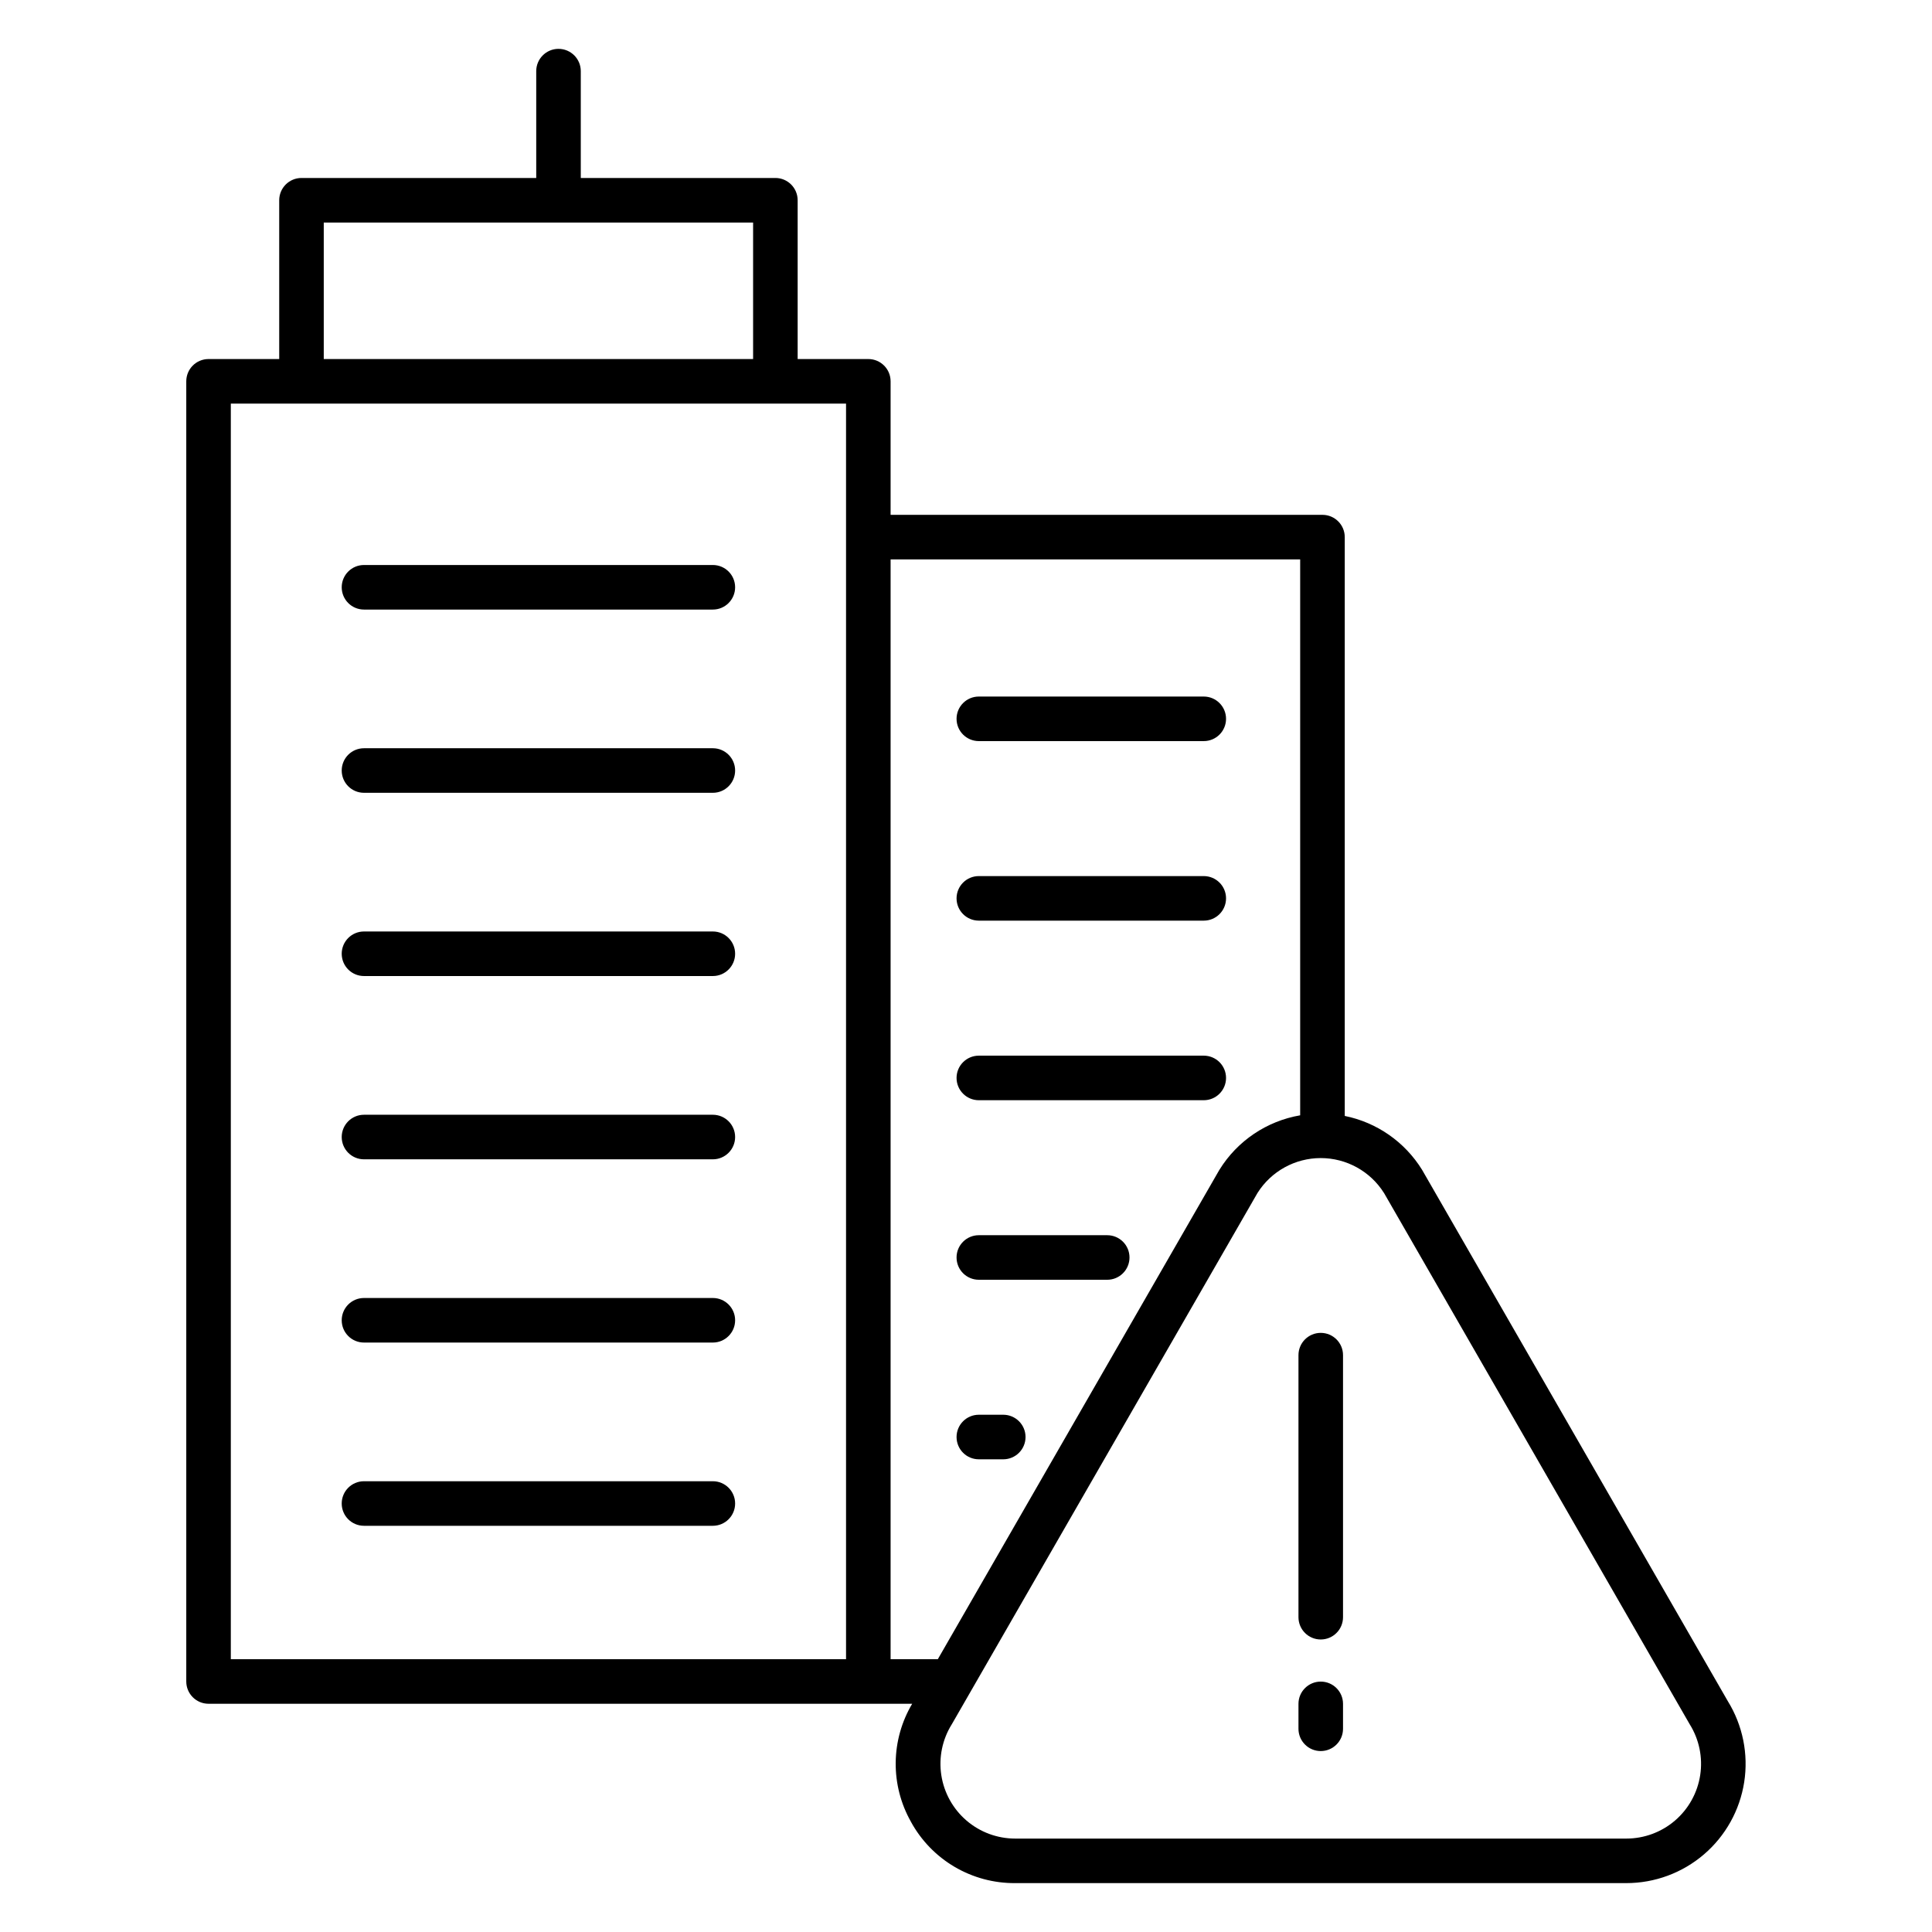
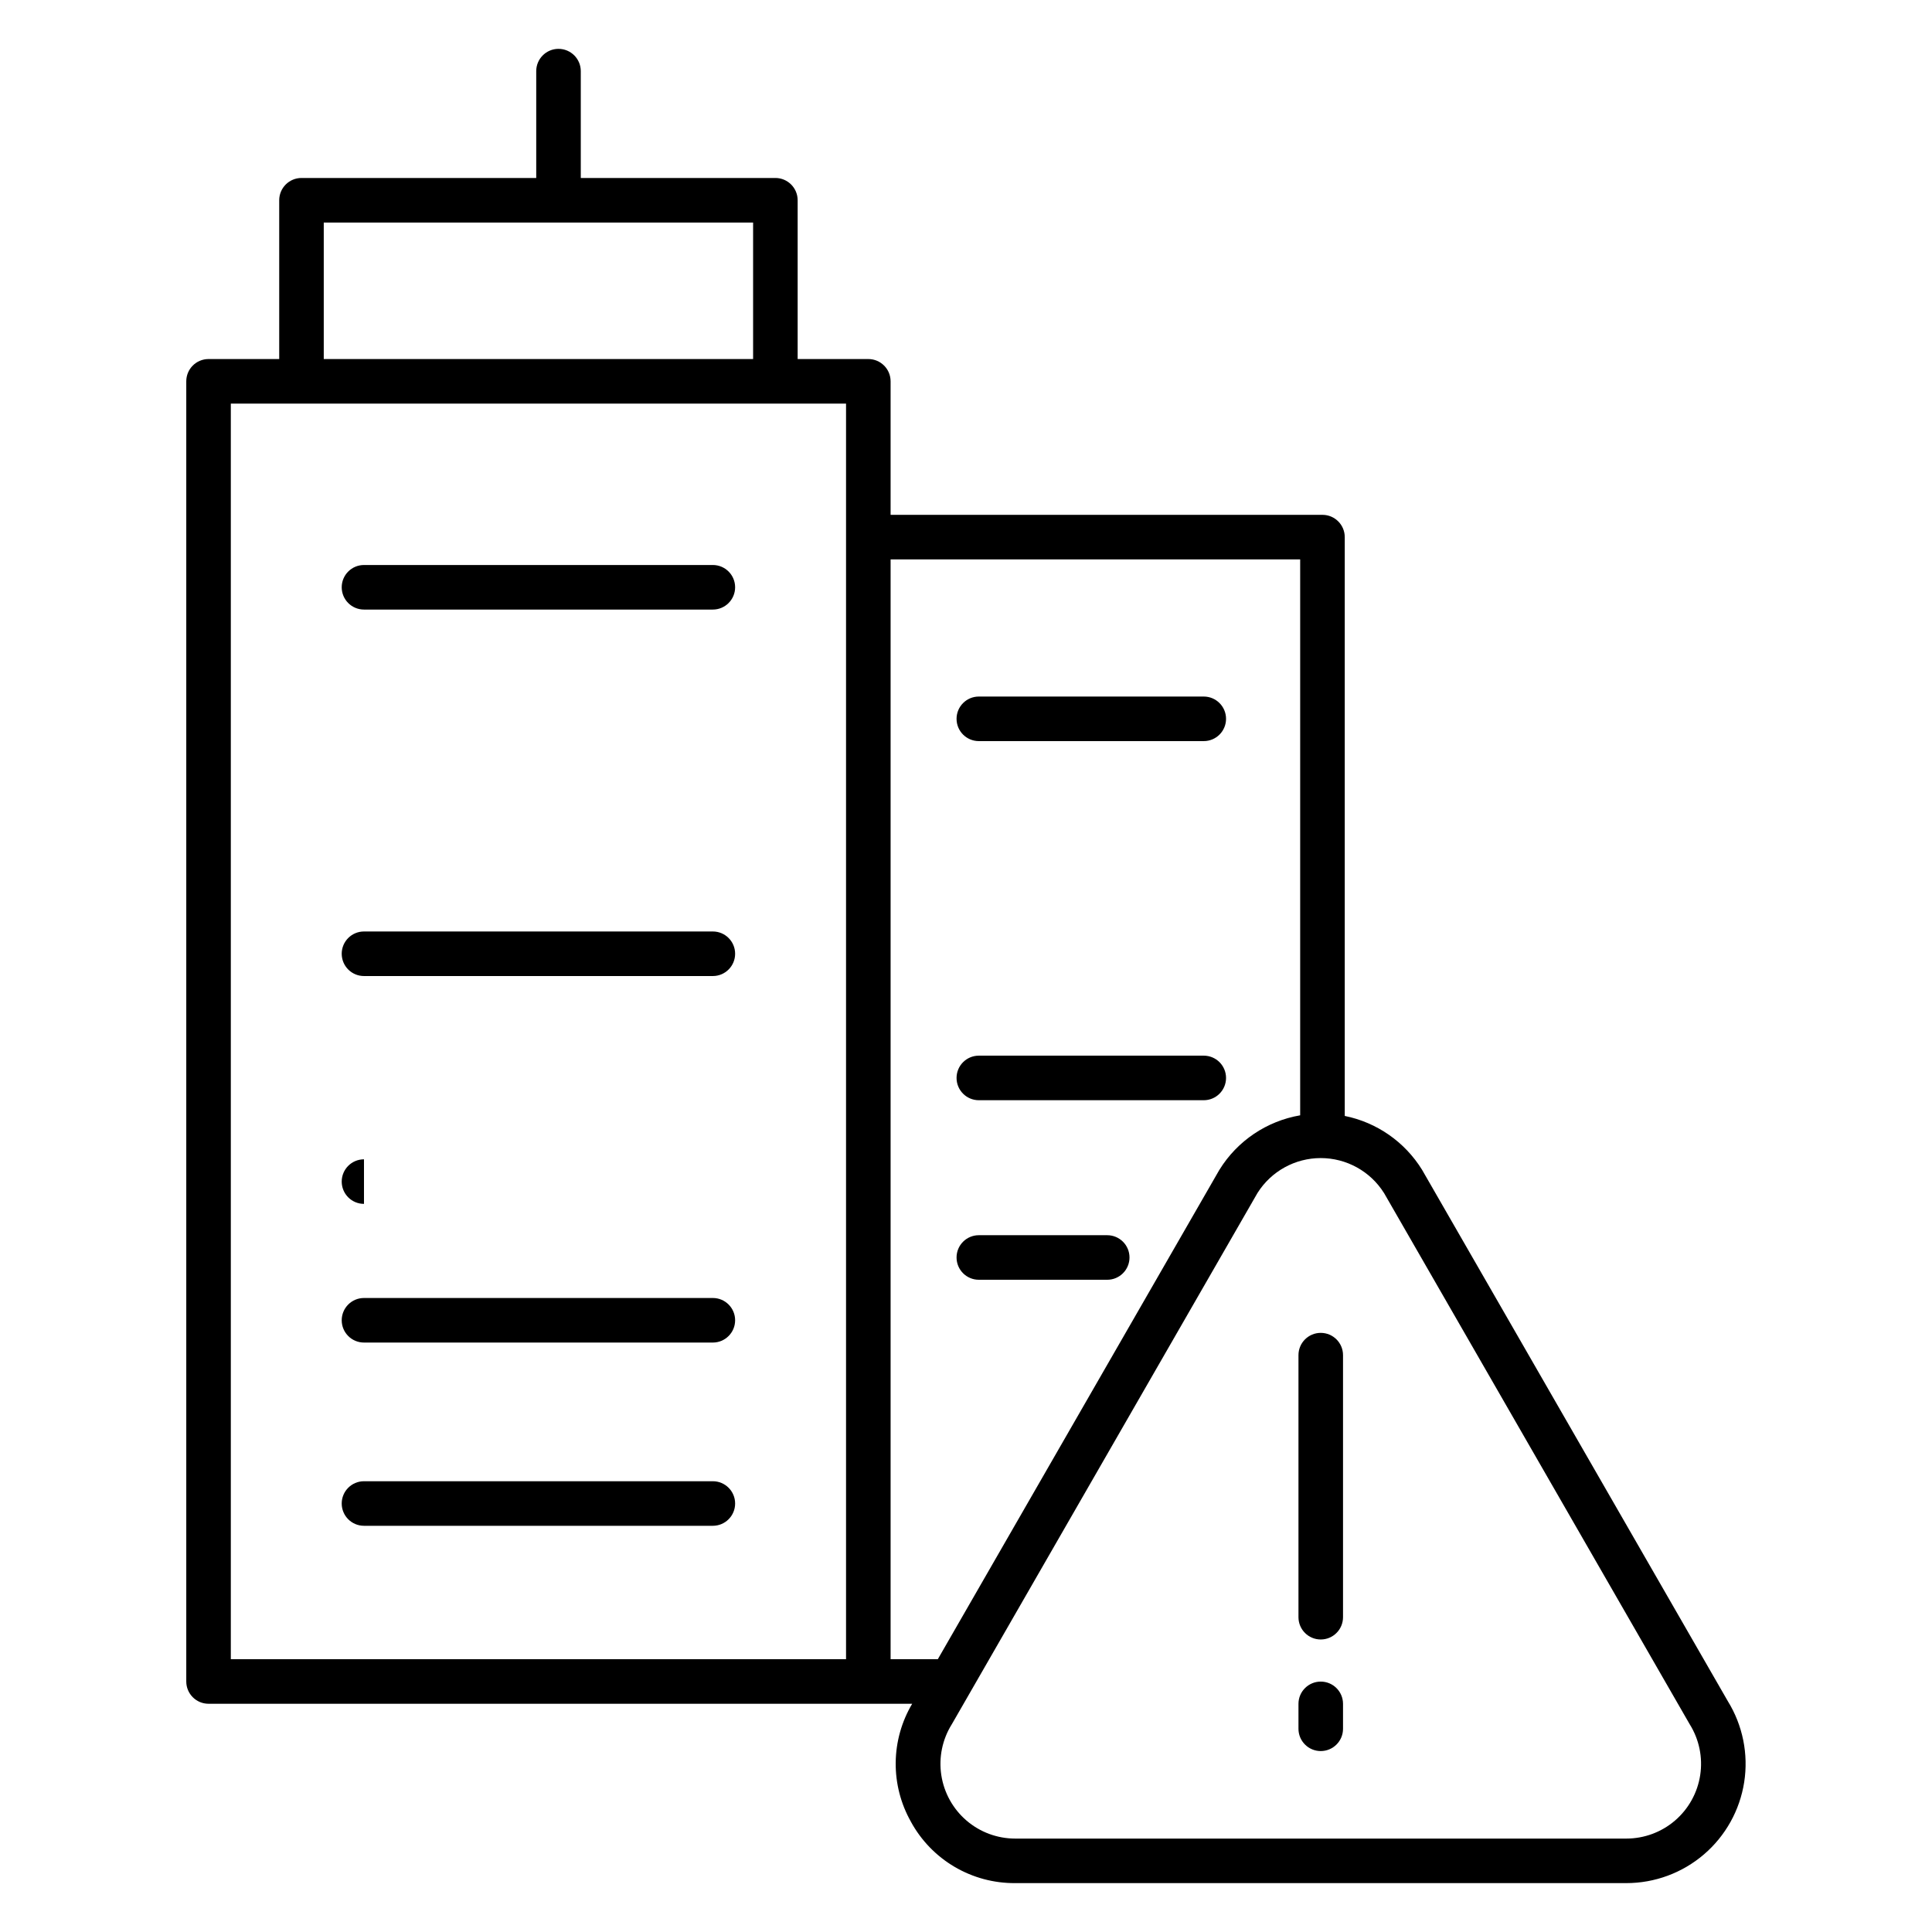
<svg xmlns="http://www.w3.org/2000/svg" fill="#000000" width="800px" height="800px" version="1.1" viewBox="144 144 512 512">
  <g>
-     <path d="m240.46 354.1h92.453c3.258 0 5.902-2.644 5.902-5.906 0-3.262-2.644-5.902-5.902-5.902h-92.453c-3.262 0-5.902 2.641-5.902 5.902 0 3.262 2.641 5.906 5.902 5.906z" />
    <path d="m403.4 435.57h59.609c3.262 0 5.906-2.644 5.906-5.902 0-3.262-2.644-5.906-5.906-5.906h-59.609c-3.262 0-5.902 2.644-5.902 5.906 0 3.258 2.641 5.902 5.902 5.902z" />
    <path d="m240.46 402.66h92.453c3.258 0 5.902-2.644 5.902-5.906 0-3.262-2.644-5.902-5.902-5.902h-92.453c-3.262 0-5.902 2.641-5.902 5.902 0 3.262 2.641 5.906 5.902 5.906z" />
-     <path d="m240.46 451.23h92.453c3.258 0 5.902-2.644 5.902-5.906 0-3.258-2.644-5.902-5.902-5.902h-92.453c-3.262 0-5.902 2.644-5.902 5.902 0 3.262 2.641 5.906 5.902 5.906z" />
+     <path d="m240.46 451.23h92.453h-92.453c-3.262 0-5.902 2.644-5.902 5.902 0 3.262 2.641 5.906 5.902 5.906z" />
    <path d="m240.46 499.79h92.453c3.258 0 5.902-2.644 5.902-5.906 0-3.262-2.644-5.902-5.902-5.902h-92.453c-3.262 0-5.902 2.641-5.902 5.902 0 3.262 2.641 5.906 5.902 5.906z" />
    <path d="m240.46 548.35h92.453c3.258 0 5.902-2.644 5.902-5.906 0-3.258-2.644-5.902-5.902-5.902h-92.453c-3.262 0-5.902 2.644-5.902 5.902 0 3.262 2.641 5.906 5.902 5.906z" />
    <path d="m403.4 483.15h34.027c3.258 0 5.902-2.644 5.902-5.906 0-3.262-2.644-5.902-5.902-5.902h-34.027c-3.262 0-5.902 2.641-5.902 5.902 0 3.262 2.641 5.906 5.902 5.906z" />
-     <path d="m403.4 530.73h6.473c3.262 0 5.906-2.644 5.906-5.906 0-3.258-2.644-5.902-5.906-5.902h-6.473c-3.262 0-5.902 2.644-5.902 5.902 0 3.262 2.641 5.906 5.902 5.906z" />
-     <path d="m403.4 387.98h59.609c3.262 0 5.906-2.644 5.906-5.906s-2.644-5.902-5.906-5.902h-59.609c-3.262 0-5.902 2.641-5.902 5.902s2.641 5.906 5.902 5.906z" />
    <path d="m403.4 340.4h59.609c3.262 0 5.906-2.641 5.906-5.902 0-3.262-2.644-5.906-5.906-5.906h-59.609c-3.262 0-5.902 2.644-5.902 5.906 0 3.262 2.641 5.902 5.902 5.902z" />
    <path d="m240.46 305.54h92.453c3.258 0 5.902-2.644 5.902-5.906 0-3.258-2.644-5.902-5.902-5.902h-92.453c-3.262 0-5.902 2.644-5.902 5.902 0 3.262 2.641 5.906 5.902 5.906z" />
    <path d="m385.4 626.78c2.703 4.957 6.703 9.09 11.57 11.953s10.422 4.356 16.066 4.312h161.95c7.543 0 14.836-2.695 20.566-7.602 5.727-4.902 9.512-11.695 10.676-19.148 1.16-7.449-0.383-15.07-4.348-21.488l-80.922-140.63c-0.035-0.059-0.07-0.117-0.105-0.176v-0.004c-4.562-7.379-11.977-12.543-20.48-14.262v-153.39c0-3.262-2.644-5.906-5.906-5.906h-114.45v-35.387c0-3.262-2.644-5.902-5.902-5.902h-18.73v-42.078c0-3.262-2.641-5.906-5.902-5.906h-51.57v-28.312c0-3.262-2.644-5.906-5.906-5.906-3.258 0-5.902 2.644-5.902 5.906v28.312h-62.207c-3.262 0-5.906 2.644-5.906 5.906v42.078h-18.727c-3.262 0-5.902 2.641-5.902 5.902v344.56c0 3.258 2.641 5.902 5.902 5.902h186.47c-2.801 4.723-4.309 10.098-4.367 15.586-0.059 5.488 1.332 10.898 4.035 15.676zm-155.6-423.8h113.78v36.176h-113.78zm138.41 380.73h-163.04v-332.75h163.04zm142.57-123.55 80.918 140.63c0.035 0.059 0.07 0.117 0.105 0.176 2.5 4.016 3.484 8.797 2.766 13.477-0.719 4.676-3.086 8.945-6.68 12.027-3.59 3.082-8.168 4.773-12.902 4.773h-161.95c-4.731 0-9.309-1.691-12.898-4.773-3.594-3.082-5.961-7.352-6.68-12.027-0.719-4.68 0.262-9.461 2.766-13.477 0.035-0.059 0.07-0.117 0.105-0.176l80.914-140.63c3.625-5.762 9.957-9.258 16.766-9.258 6.809 0 13.137 3.496 16.766 9.258zm-130.76 123.55v-291.46h108.54v147.32c-8.867 1.523-16.656 6.773-21.391 14.426-0.035 0.059-0.07 0.117-0.105 0.176l-74.535 129.54z" />
    <path d="m494.01 578.48c3.262 0 5.906-2.644 5.906-5.906v-69.445c0-3.262-2.644-5.906-5.906-5.906-3.258 0-5.902 2.644-5.902 5.906v69.449-0.004c0 3.262 2.644 5.906 5.902 5.906z" />
    <path d="m494.01 608.05c3.262 0 5.906-2.644 5.906-5.906v-6.602c0-3.258-2.644-5.902-5.906-5.902-3.258 0-5.902 2.644-5.902 5.902v6.602c0 3.262 2.644 5.906 5.902 5.906z" />
  </g>
</svg>